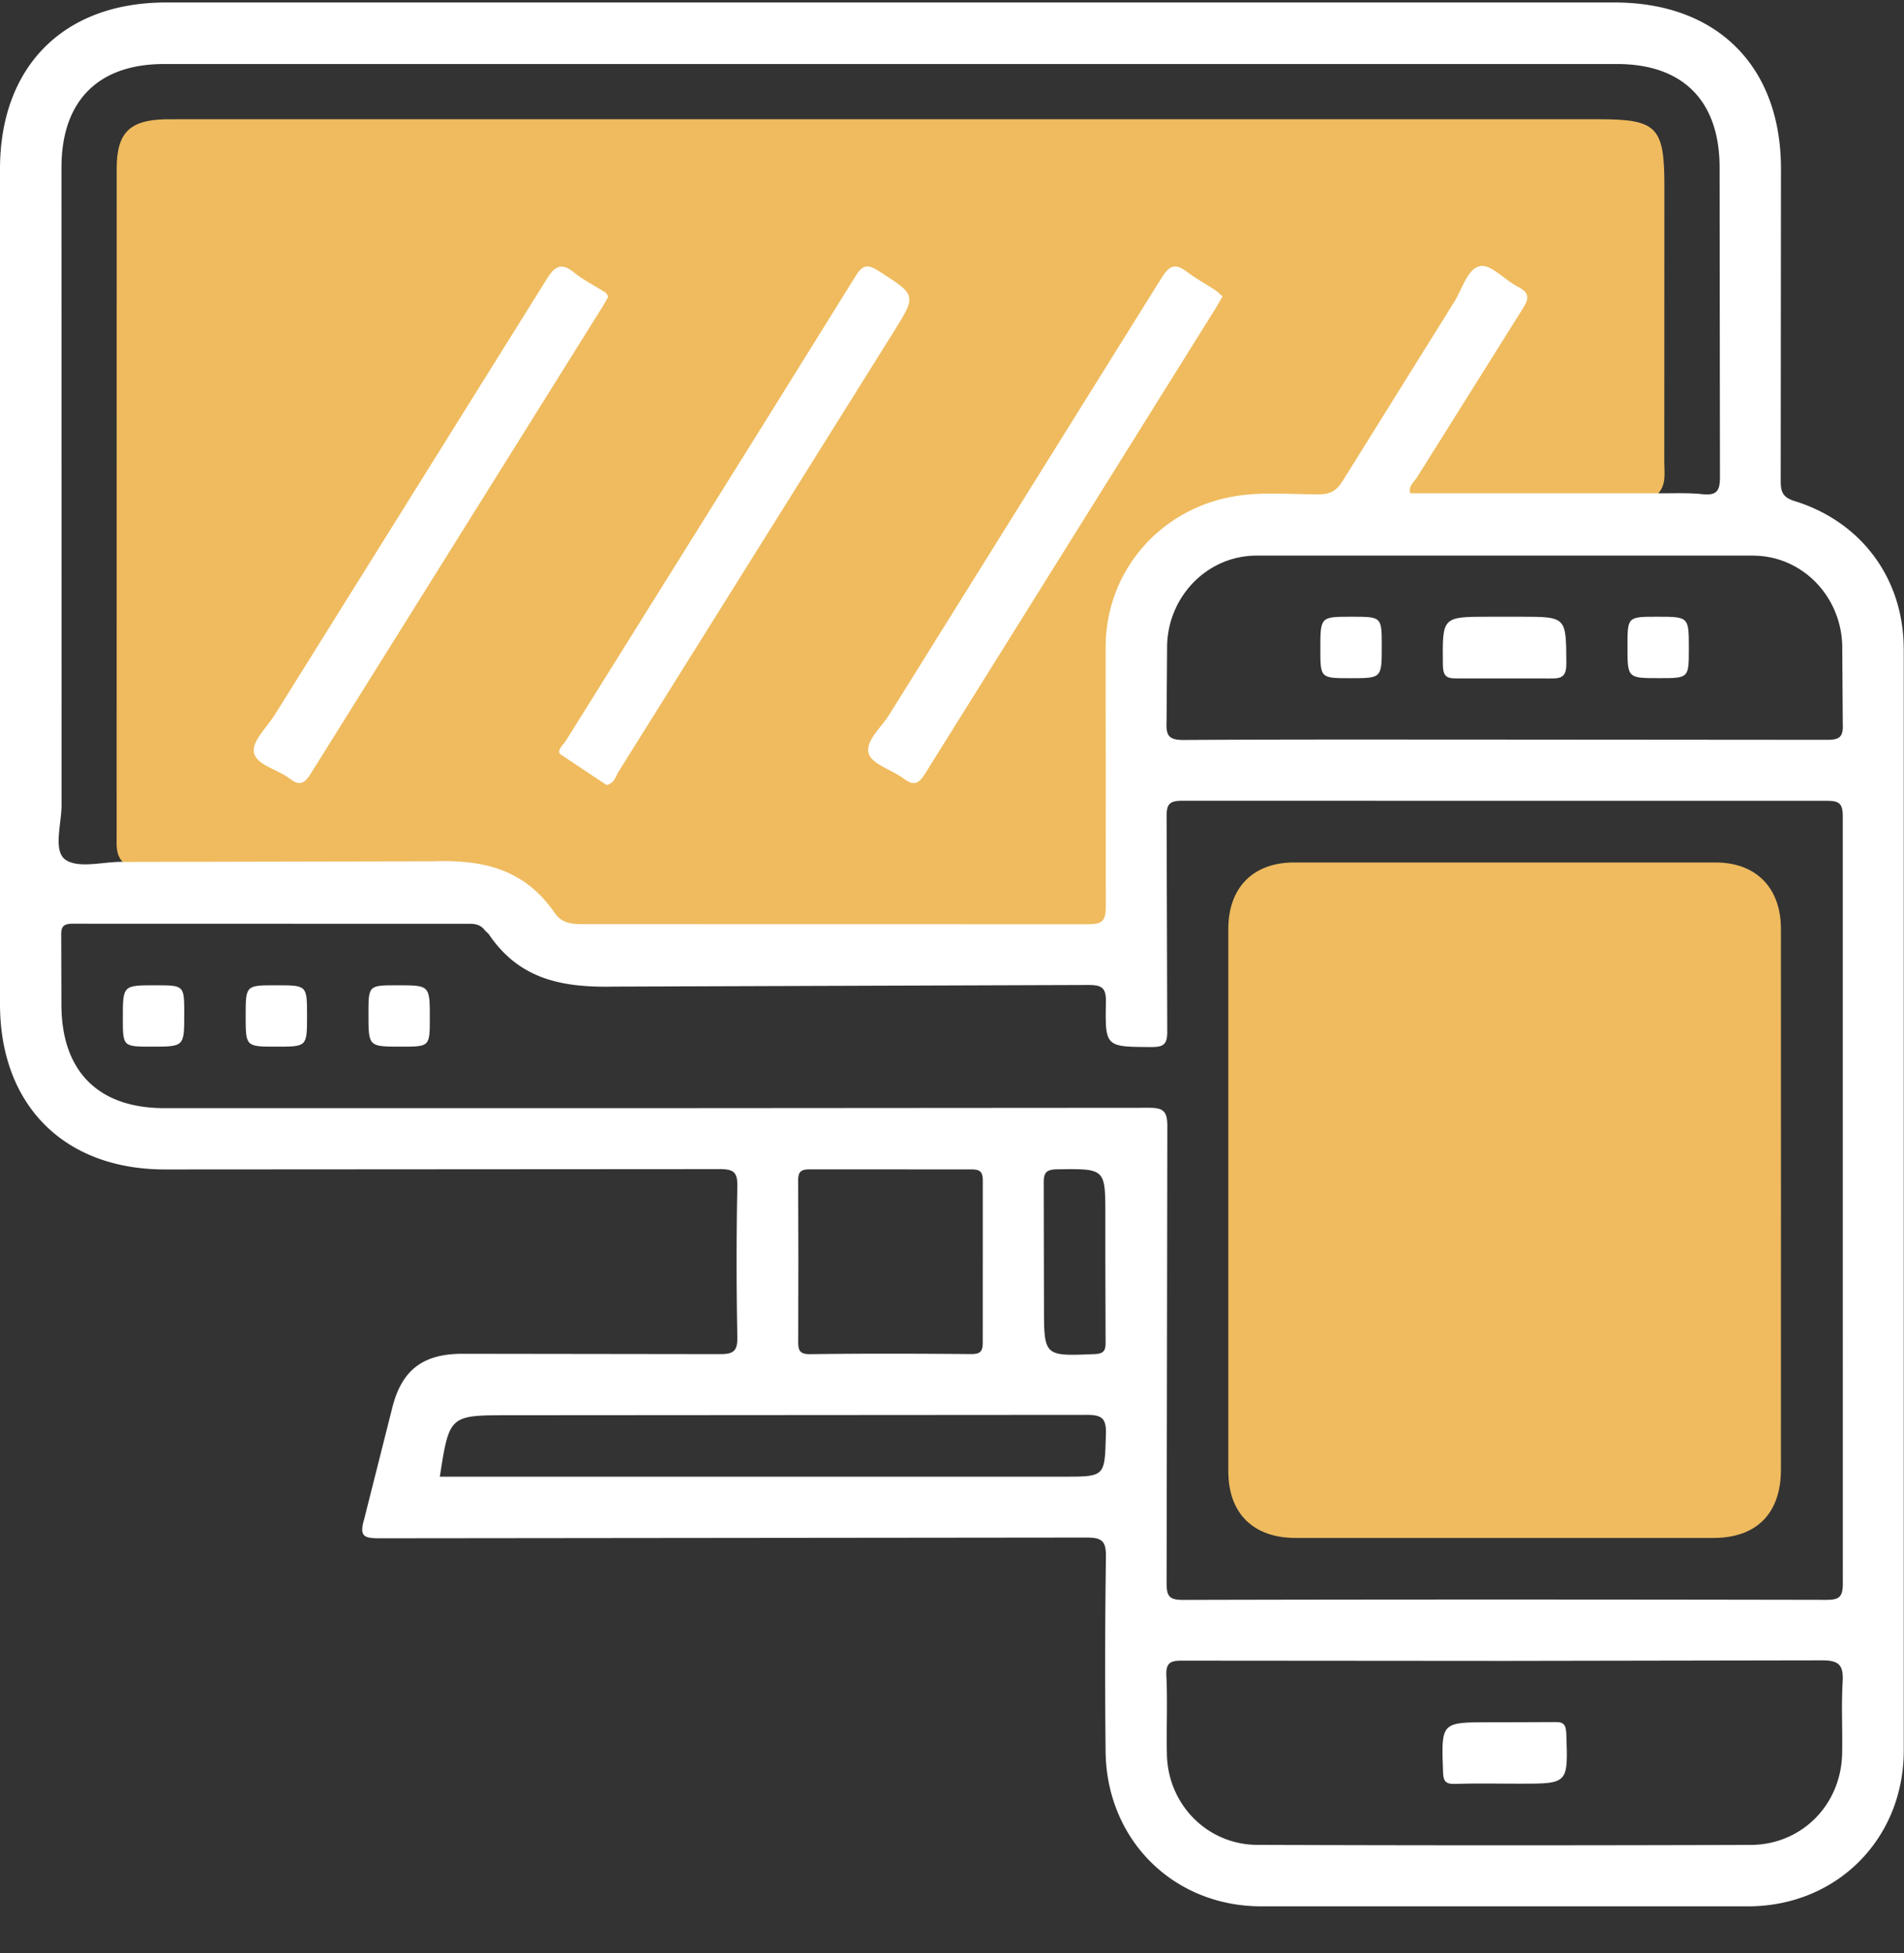
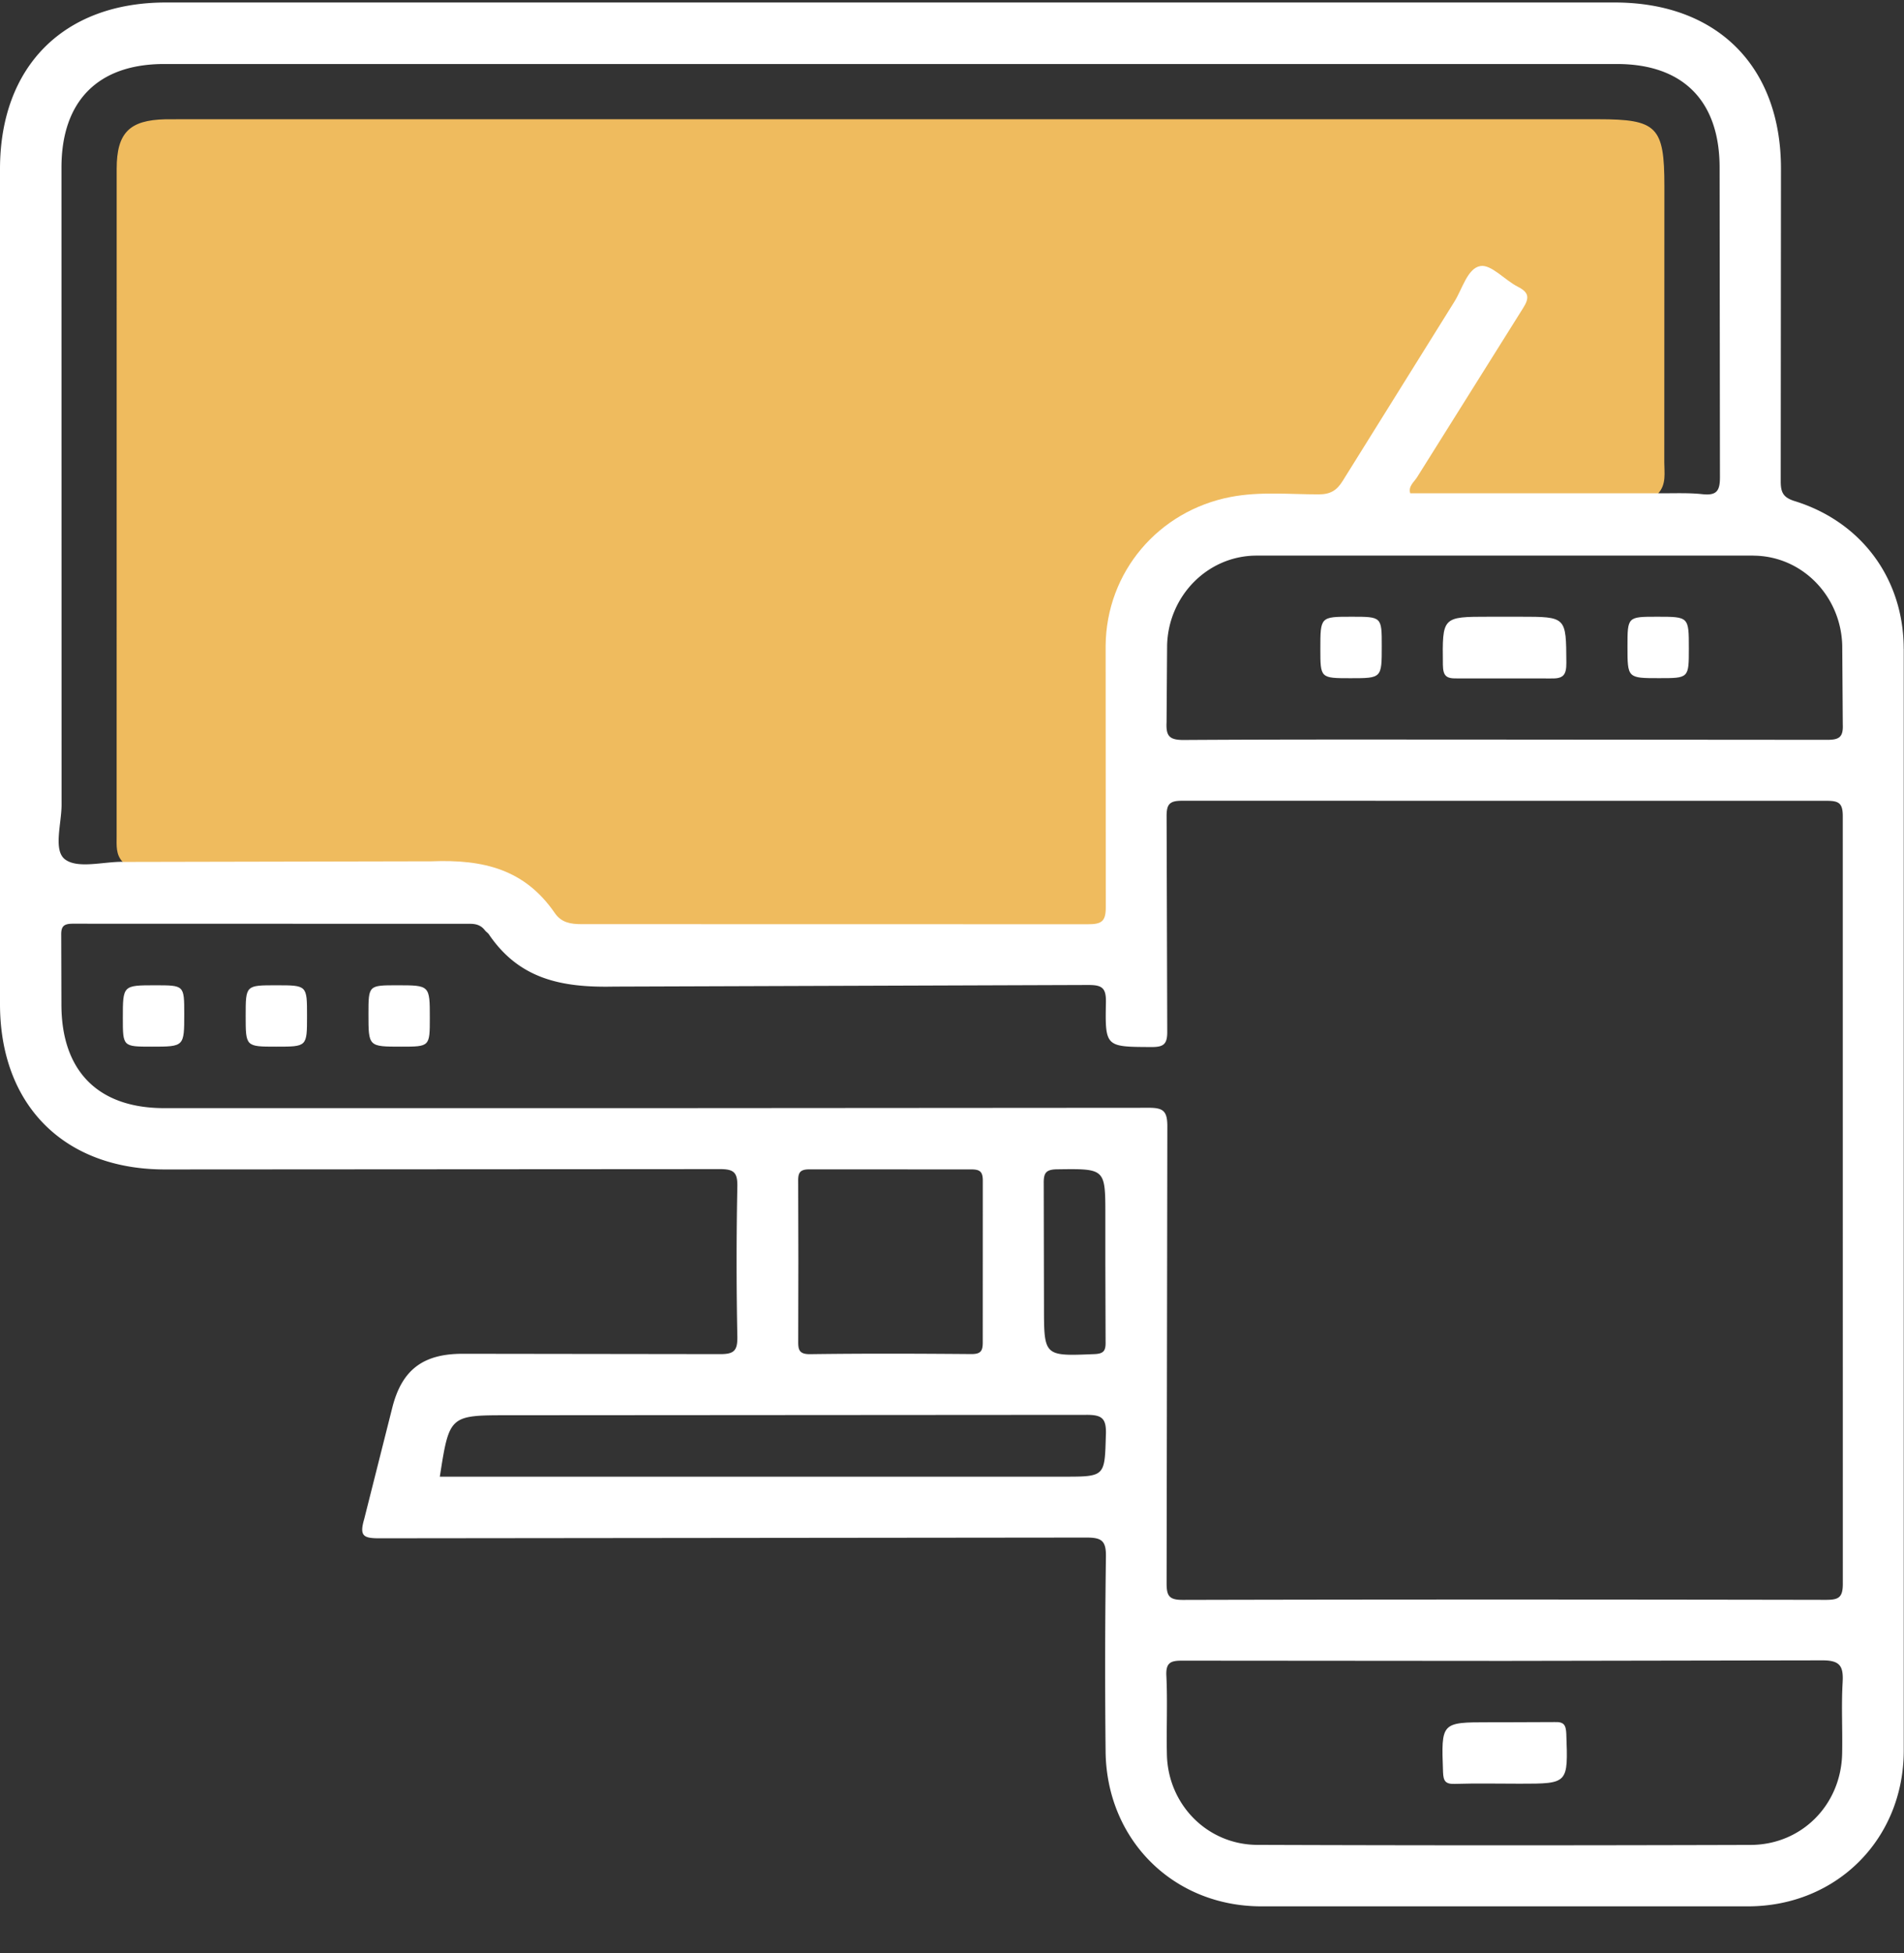
<svg xmlns="http://www.w3.org/2000/svg" width="39" height="40" fill="none">
  <rect width="100%" height="100%" fill="#333333" stroke="none" />
  <path d="M38.994 13.291c-.001-1.437-.863-2.603-2.232-3.028-.233-.072-.287-.176-.287-.403l.005-6.407C36.479 1.357 35.171.051 33.073.051H18.254 3.396C1.303.052 0 1.361 0 3.464v17.098c0 2.072 1.313 3.389 3.379 3.389l11.36-.007c.291-.001.37.064.364.36a76.43 76.43 0 0 0 0 3.066c.006.294-.067.366-.362.363l-5.267-.007c-.812.001-1.244.331-1.439 1.105l-.575 2.28c-.101.348-.018.395.317.394l14.465-.015c.313-.001.417.053.411.394a161.13 161.13 0 0 0-.007 3.97c.011 1.811 1.373 3.184 3.183 3.189h9.984c1.808-.005 3.18-1.377 3.182-3.19V13.291zm-3.082-1.911c1.004.004 1.799.832 1.823 1.844l.011 1.611c.012.264-.075.318-.325.317l-6.603-.005c-2.188 0-4.376-.006-6.564.008-.298.002-.374-.074-.359-.365l.011-1.572c.024-1.008.824-1.835 1.828-1.839h10.178zM1.259 3.433c0-1.366.75-2.122 2.104-2.122h29.755c1.355 0 2.105.755 2.105 2.122l.007 6.328c.002.292-.064.392-.361.36s-.601-.015-.903-.019l-.001-6.641c0-.707-.181-.893-.871-.893H3.384c-.677 0-.868.188-.868.856L2.514 17.65c-.405-.002-.918.146-1.18-.048-.248-.184-.073-.732-.073-1.12L1.259 3.433zm21.393 25.944c-.025.865-.007.866-.874.866H9.474h-.465c.196-1.258.196-1.258 1.407-1.258l11.832-.008c.324-.002.414.069.405.4zm-2.522-1.892c.001.181-.037.248-.234.247-1.1-.009-2.201-.013-3.301.002-.233.003-.247-.096-.245-.276l.003-1.651-.004-1.611c-.003-.181.037-.248.234-.247l3.301.001c.181-.001.248.037.247.234l-.001 3.3zm2.516 0c.003.181-.039.241-.234.248-1.028.042-1.028.048-1.028-.983l-.005-2.514c-.003-.213.044-.285.274-.288.989-.013.988-.021.988.945v.982l.005 1.611zm.876-4.797l-10.178.007H3.363c-1.353 0-2.104-.758-2.105-2.121l-.004-1.414c-.005-.188.049-.242.24-.242l8.135.002c.129 0 .228.033.305.135.023.03.061.051.082.084.623.915 1.489 1.091 2.563 1.067l9.706-.033c.285-.001.374.054.368.357-.019.918-.004.909.931.914.25.001.327-.056.325-.318l-.013-4.401c-.002-.249.054-.326.317-.325l13.204.001c.244 0 .329.044.329.313l.001 15.72c.001.289-.089.332-.351.332-4.388-.008-8.777-.01-13.165.001-.285.001-.336-.081-.335-.348l.015-9.353c0-.316-.088-.379-.387-.378zm14.221 11.769c-.028.483 0 .969-.01 1.454-.02 1.05-.826 1.871-1.876 1.874-3.366.01-6.734.011-10.1-.001-1.028-.003-1.834-.827-1.855-1.852-.012-.537.015-1.075-.011-1.611-.014-.277.095-.311.332-.31l6.603.005 6.485-.011c.375-.004.452.111.432.451z" fill="#fff" />
  <path d="M33.965 10.103h-5.079c-.045-.146.081-.232.142-.332l2.168-3.458c.139-.217.12-.326-.109-.442-.267-.137-.544-.462-.766-.422-.263.047-.367.469-.532.732l-2.283 3.663c-.123.2-.253.281-.496.281-.601 0-1.204-.062-1.802.053-1.48.285-2.548 1.536-2.561 3.048l.003 5.343c.003.302-.083.361-.369.36l-10.372-.002c-.226 0-.412-.034-.544-.226-.616-.897-1.461-1.103-2.527-1.061l-6.324.013c-.144-.148-.125-.339-.125-.52l.001-13.678c.001-.738.264-.994.992-1.012l.354-.001h29.006c1.199 0 1.35.153 1.35 1.366l-.002 5.66c0 .216.045.449-.124.637z" fill="#efbb5e" />
-   <path d="M12.425 16.078l-.944-.629c-.091-.071.062-.202.119-.293l4.073-6.523 1.844-2.965c.16-.268.269-.254.5-.106.755.485.762.477.276 1.253l-5.618 8.981c-.063.102-.089.247-.25.282zM25.041 6.07l-.132.23-5.964 9.551c-.143.229-.247.234-.442.09-.241-.178-.645-.289-.71-.509-.076-.254.256-.529.419-.791l5.584-8.955c.169-.273.295-.288.526-.112.176.134.374.24.56.362.058.038.107.09.159.133zm-12.592.027l-.119.204-5.969 9.55c-.144.232-.253.231-.441.086-.245-.188-.682-.269-.721-.536-.034-.228.271-.509.431-.764l5.569-8.921c.19-.308.325-.327.581-.119.162.131.351.226.529.338.06.041.145.061.141.162z" fill="#fff" />
-   <path d="M36.48 24.602l-.001 5.499c-.001.893-.497 1.396-1.38 1.397h-8.563c-.866-.001-1.375-.504-1.376-1.362V19.021c.001-.842.507-1.355 1.34-1.357h8.642c.829.001 1.337.519 1.337 1.36l.001 5.578z" fill="#efbb5e" />
  <path d="M3.109 21.436c-.593 0-.593 0-.593-.586 0-.671 0-.671.665-.671.593 0 .593 0 .593.586 0 .671 0 .671-.665.671zm2.55 0c-.627 0-.627 0-.627-.63s0-.627.63-.627.627 0 .627.63 0 .627-.63.627zm1.888-.667c0-.59 0-.59.588-.59.669 0 .669 0 .669.667 0 .59 0 .59-.588.59-.669 0-.669 0-.669-.667zm23.236 14.504l1.06-.004c.192-.008.232.059.24.243.037 1.02.043 1.019-.951 1.019-.445 0-.891-.01-1.335.004-.192.006-.232-.059-.239-.243-.037-1.02-.043-1.019.951-1.019h.275zm.074-22.642h.275c.956 0 .946 0 .952.941.001.253-.06.331-.32.323l-1.925-.001c-.22.005-.28-.055-.284-.278-.011-.985-.02-.985.948-.985h.354zm-3.172 0c.618 0 .618 0 .618.601 0 .658 0 .658-.64.658-.618 0-.618 0-.618-.601 0-.658 0-.658.64-.658zm6.908.648c0 .61 0 .61-.608.61-.649 0-.649 0-.649-.648 0-.61 0-.61.608-.61.649 0 .649 0 .649.648z" fill="#fff" />
</svg>